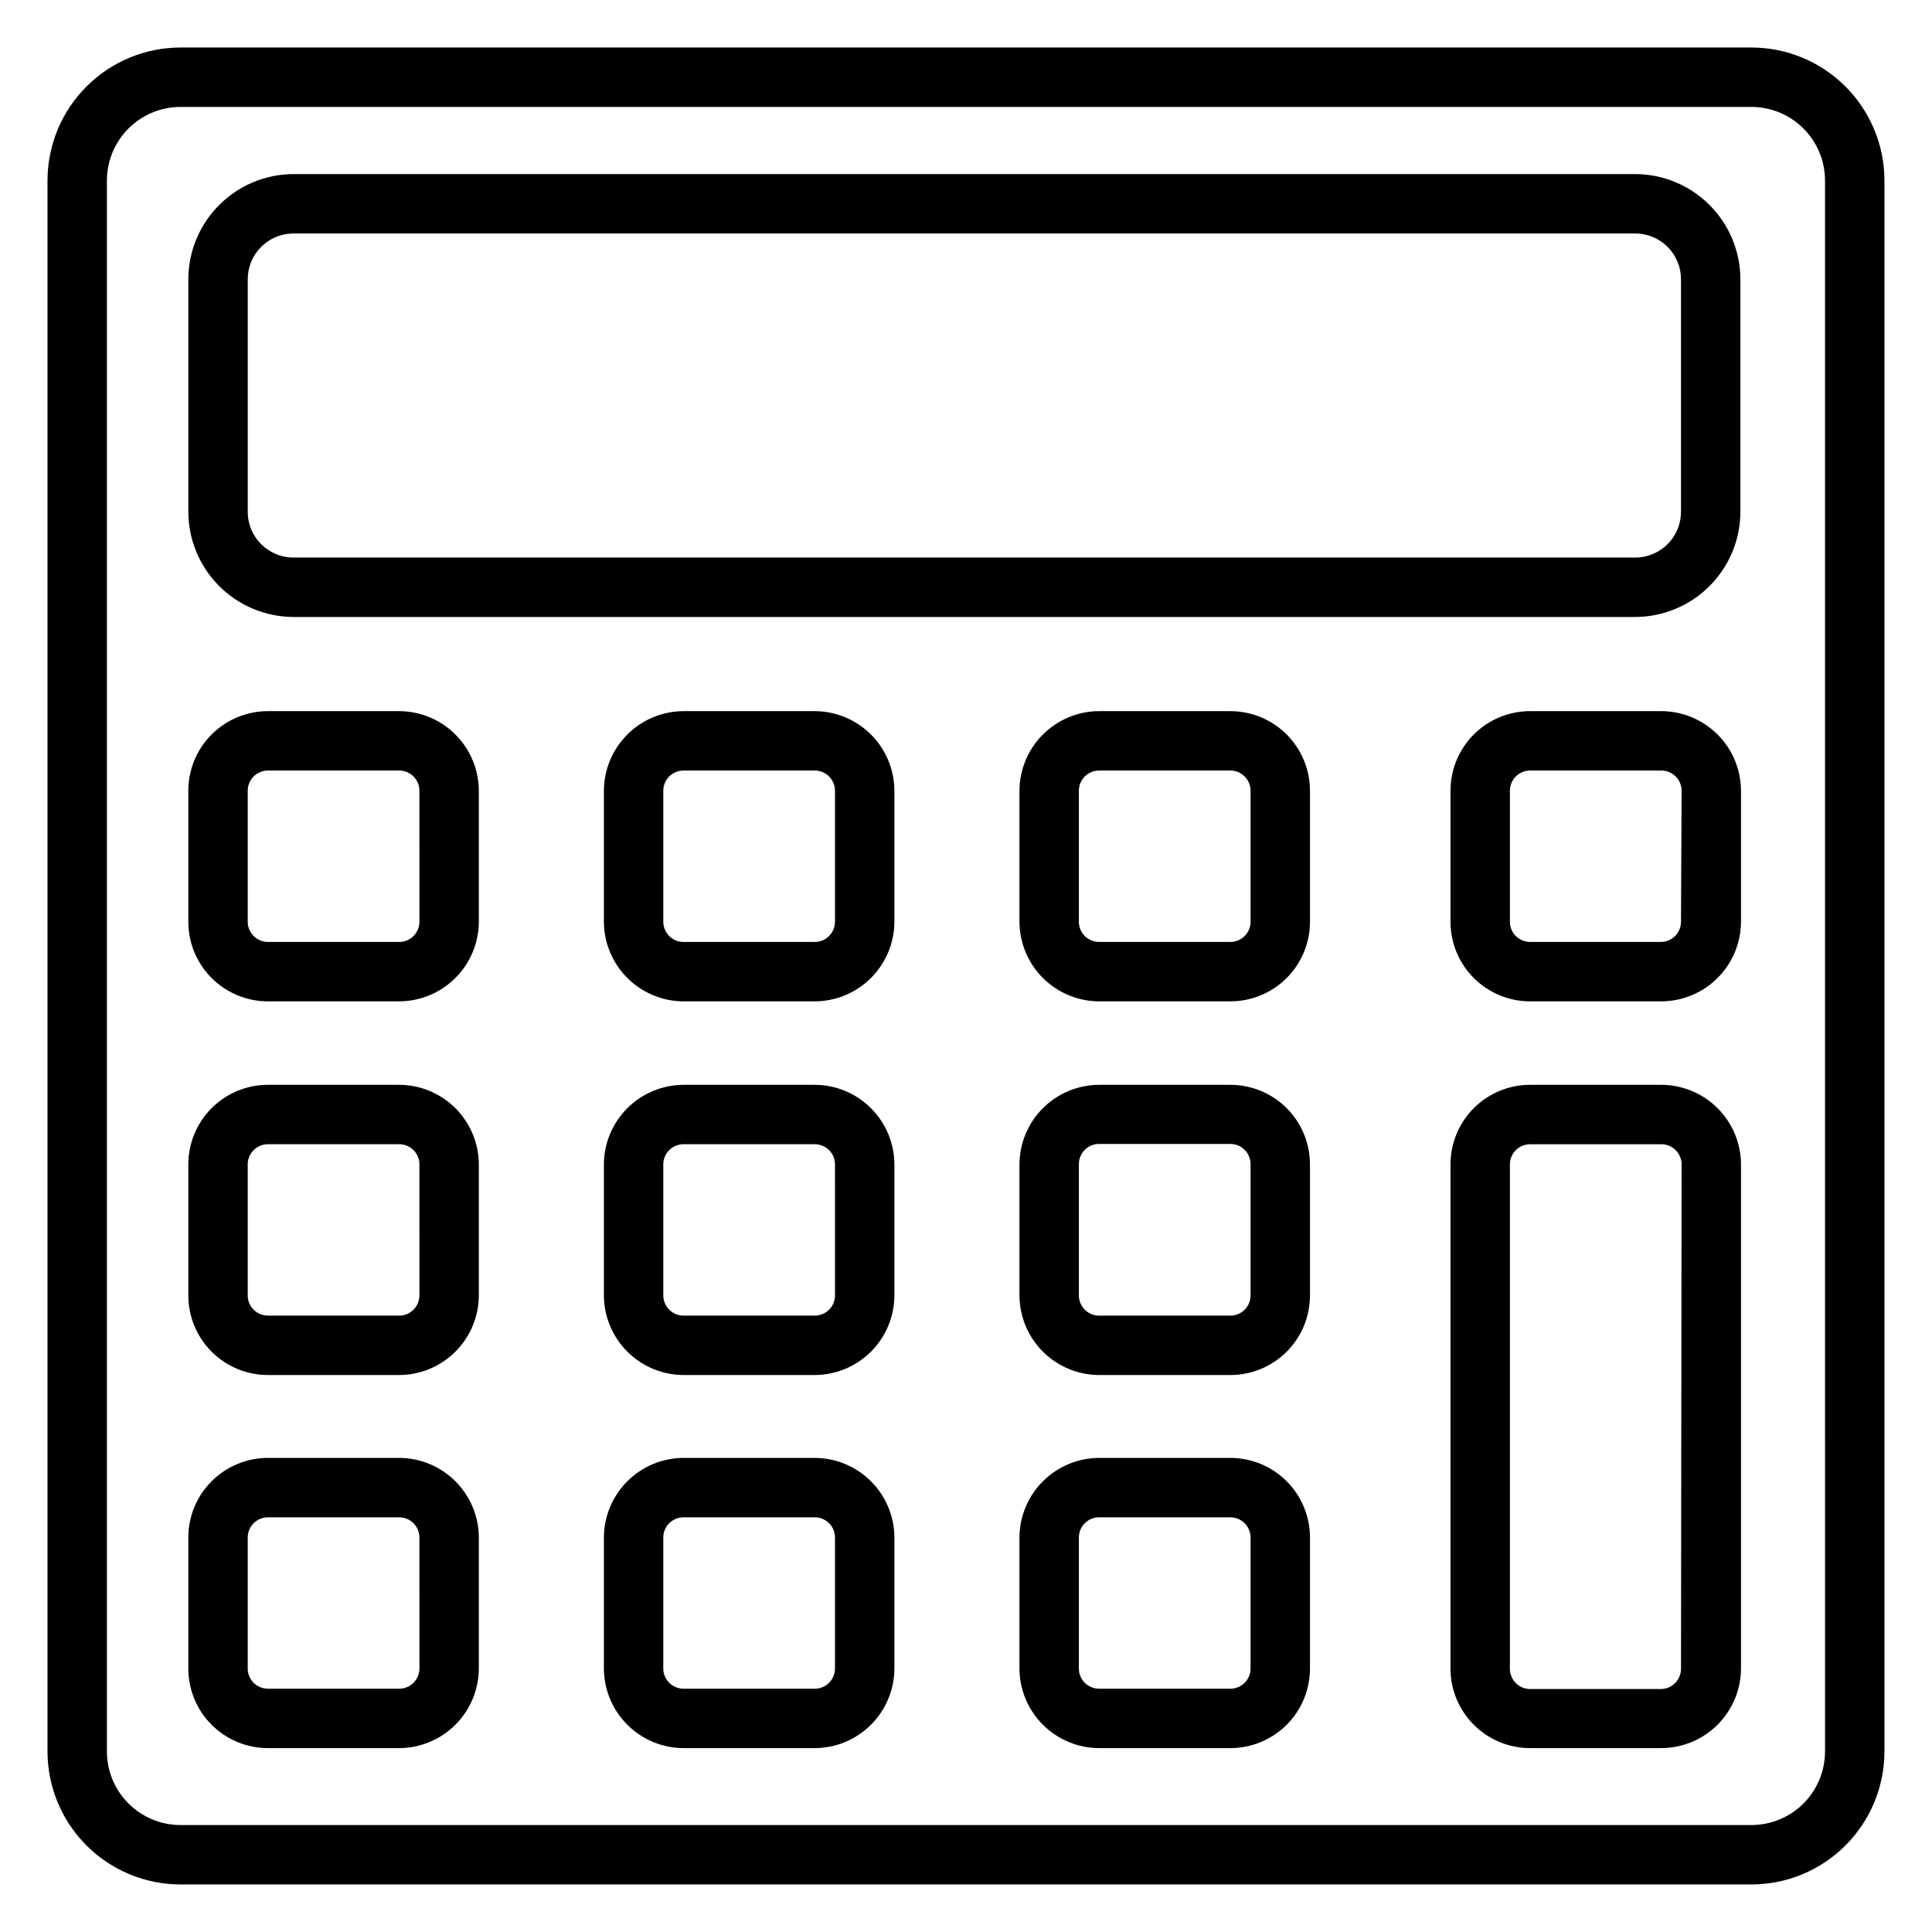
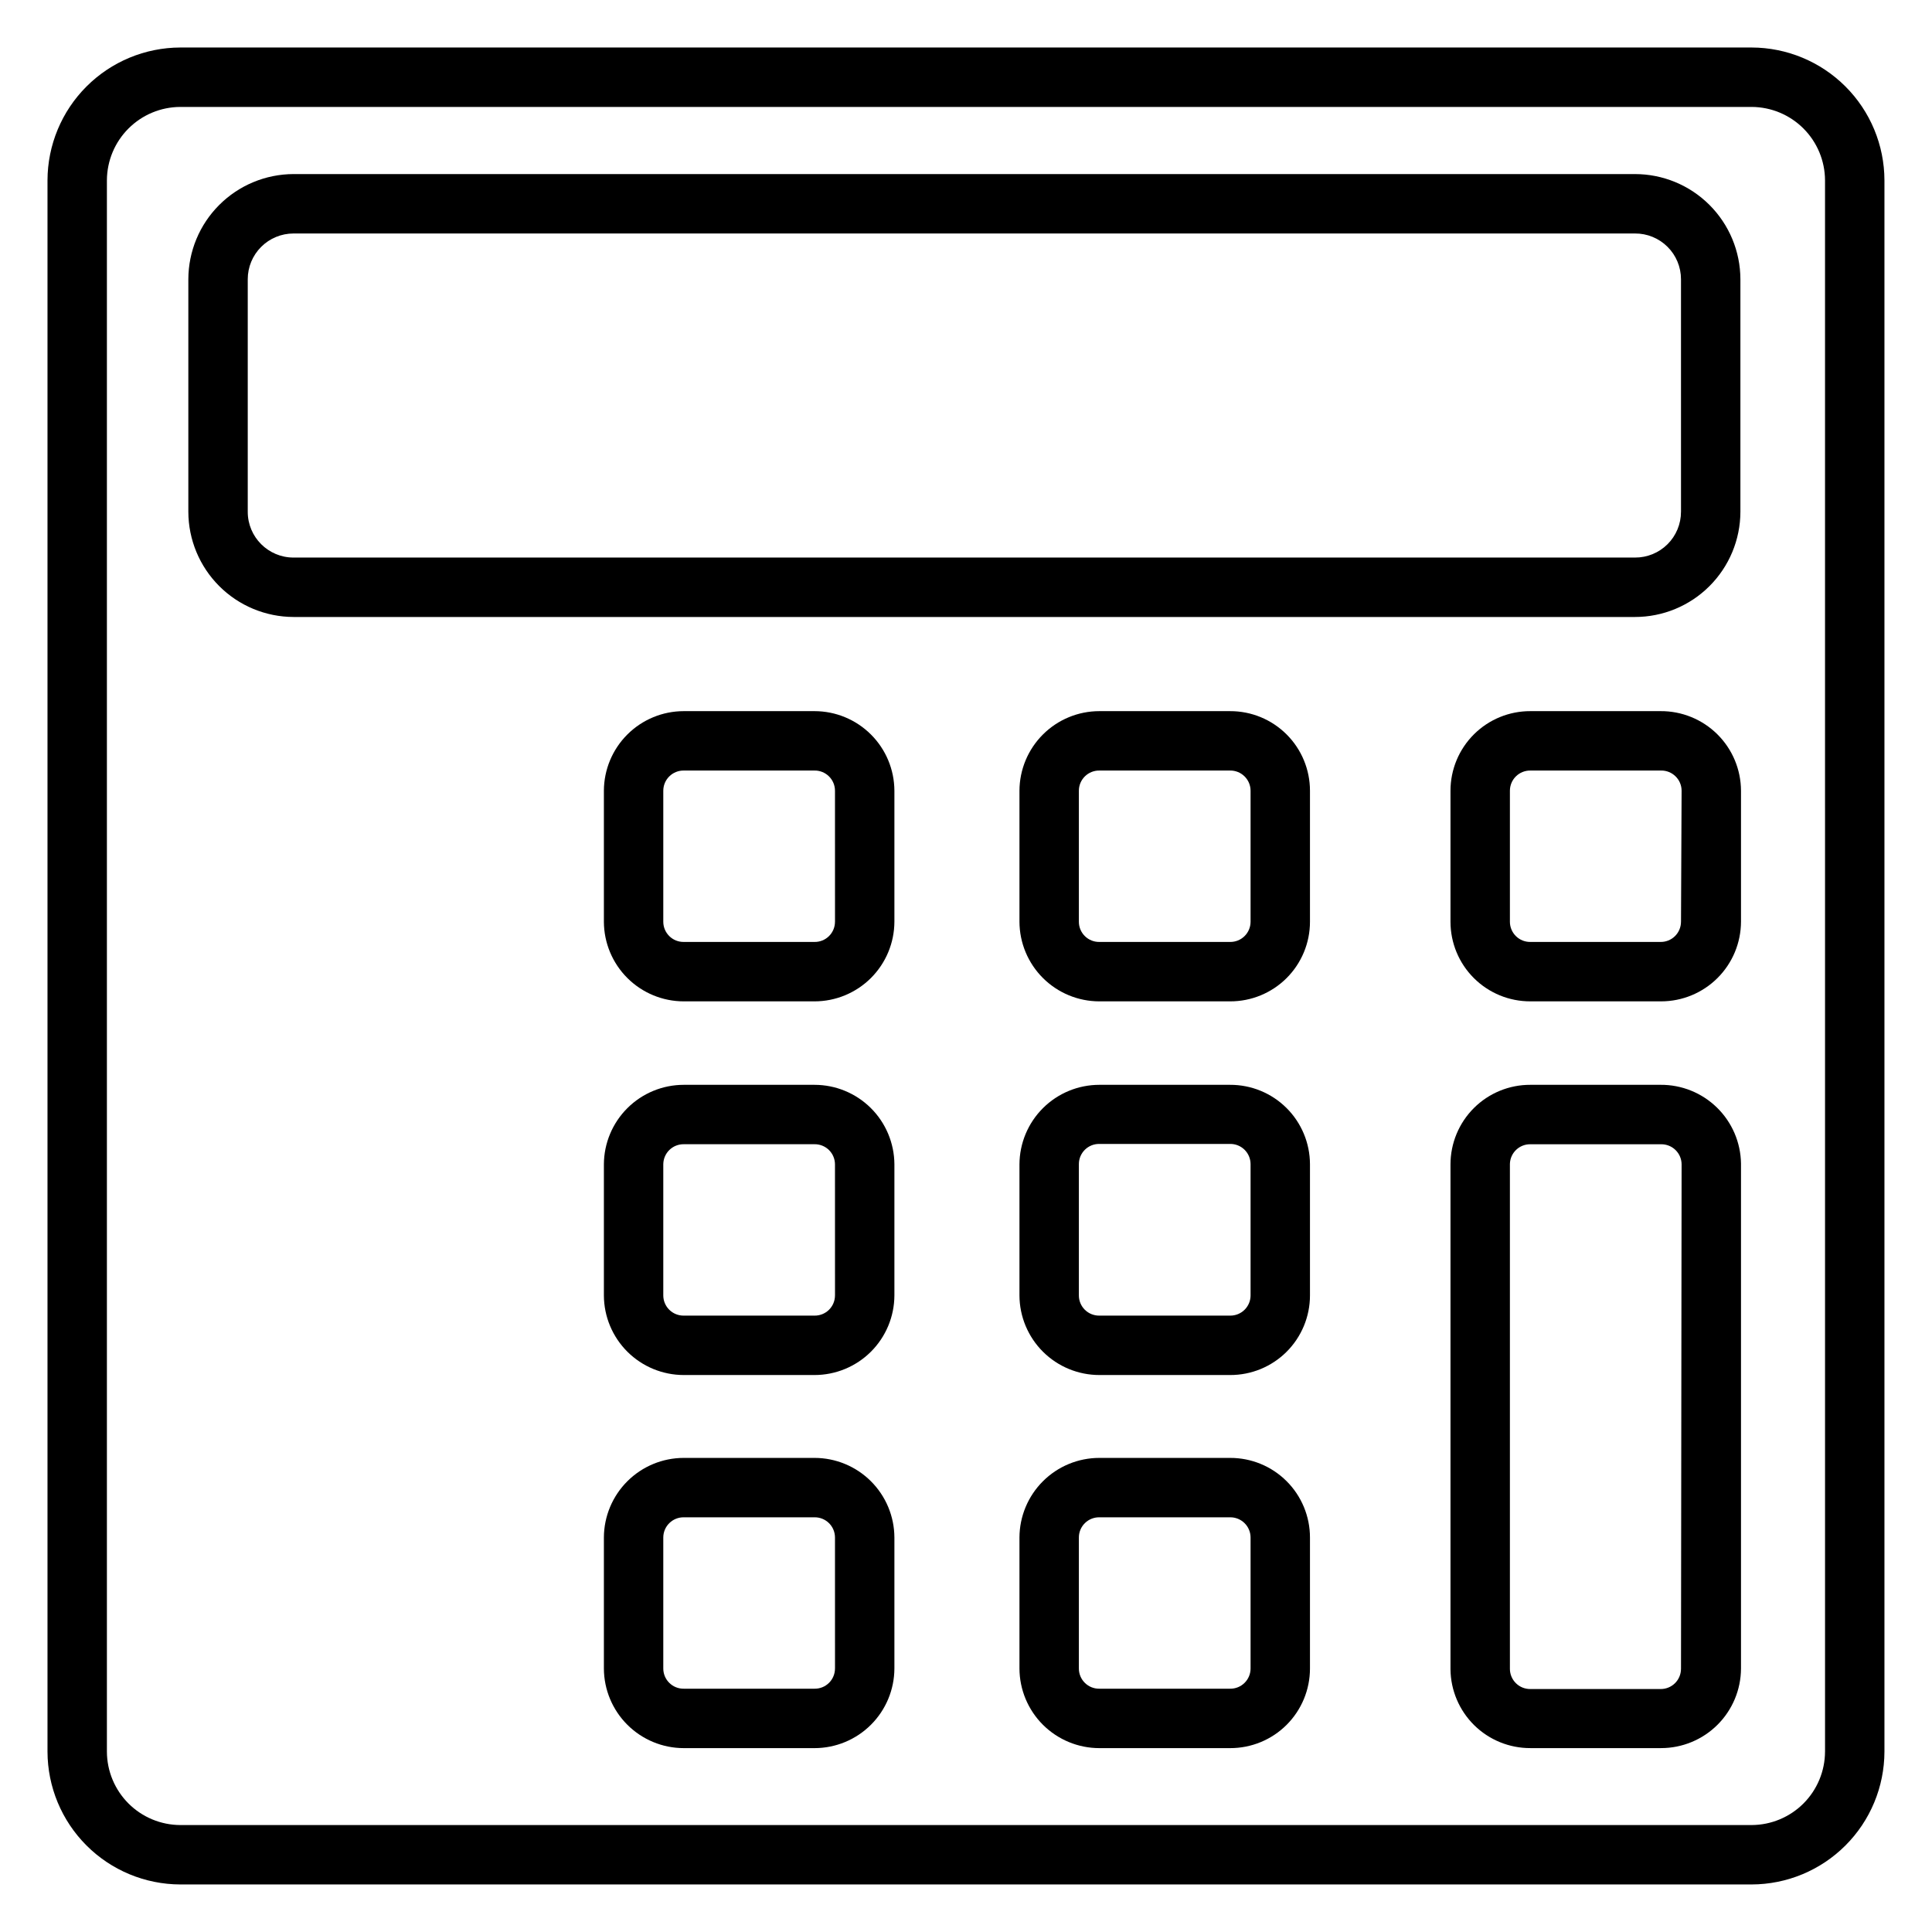
<svg xmlns="http://www.w3.org/2000/svg" fill="#000000" width="800px" height="800px" version="1.1" viewBox="144 144 512 512">
  <g>
    <path d="m608.21 156.59h-416.43c-9.328 0.023-18.266 3.738-24.859 10.332s-10.309 15.531-10.332 24.859v416.43c0.023 9.324 3.738 18.262 10.332 24.855 6.594 6.598 15.531 10.309 24.859 10.332h416.43c9.324-0.023 18.262-3.734 24.855-10.332 6.598-6.594 10.309-15.531 10.332-24.855v-416.43c-0.023-9.328-3.734-18.266-10.332-24.859-6.594-6.594-15.531-10.309-24.855-10.332zm19.445 451.62-0.004 0.004c-0.02 5.148-2.074 10.082-5.715 13.727-3.644 3.641-8.578 5.695-13.727 5.715h-416.43c-5.152-0.02-10.086-2.074-13.727-5.715-3.644-3.644-5.699-8.578-5.719-13.727v-416.43c0.02-5.152 2.074-10.086 5.719-13.727 3.641-3.644 8.574-5.699 13.727-5.719h416.43c5.148 0.02 10.082 2.074 13.727 5.719 3.641 3.641 5.695 8.574 5.715 13.727z" />
    <path d="m577.28 190.13h-355.5c-7.387 0.023-14.461 2.965-19.684 8.188-5.223 5.219-8.164 12.297-8.184 19.68v61.641c0.02 7.383 2.961 14.457 8.184 19.68s12.297 8.164 19.684 8.188h355.5c7.398 0 14.492-2.934 19.73-8.16 5.238-5.223 8.195-12.309 8.215-19.707v-61.641c-0.02-7.398-2.977-14.484-8.215-19.707-5.238-5.227-12.332-8.16-19.73-8.16zm12.203 89.504-0.004 0.004c0 3.227-1.285 6.324-3.578 8.598-2.289 2.277-5.394 3.543-8.621 3.523h-355.5c-6.695 0-12.125-5.426-12.125-12.121v-61.641c0-3.215 1.277-6.297 3.551-8.57 2.273-2.273 5.359-3.551 8.574-3.551h355.5c3.227-0.023 6.332 1.246 8.621 3.523 2.293 2.273 3.578 5.371 3.578 8.598z" />
-     <path d="m249.72 332.46h-34.637c-5.609-0.02-10.996 2.191-14.969 6.152-3.977 3.957-6.207 9.336-6.207 14.945v34.715c0 5.609 2.231 10.988 6.207 14.945 3.973 3.957 9.359 6.172 14.969 6.152h34.637c5.602 0 10.977-2.223 14.945-6.176s6.207-9.32 6.231-14.922v-34.715c-0.023-5.606-2.262-10.969-6.231-14.922-3.969-3.957-9.344-6.176-14.945-6.176zm5.434 55.812h-0.004c0 1.434-0.574 2.809-1.594 3.812-1.023 1.008-2.402 1.562-3.836 1.539h-34.637c-1.434 0.023-2.816-0.531-3.836-1.539-1.023-1.004-1.598-2.379-1.598-3.812v-34.715c0-1.434 0.574-2.809 1.598-3.812 1.02-1.008 2.402-1.562 3.836-1.543h34.637c1.434-0.02 2.812 0.535 3.836 1.543 1.02 1.004 1.594 2.379 1.594 3.812z" />
-     <path d="m249.72 431.49h-34.637c-5.609-0.023-10.996 2.191-14.969 6.148-3.977 3.961-6.207 9.34-6.207 14.945v34.719c0 5.606 2.231 10.984 6.207 14.945 3.973 3.957 9.359 6.172 14.969 6.148h34.637c5.602 0 10.977-2.219 14.945-6.172s6.207-9.32 6.231-14.922v-34.797c-0.043-5.586-2.293-10.934-6.258-14.871-3.969-3.938-9.328-6.144-14.918-6.144zm5.434 55.812h-0.004c0 1.434-0.574 2.805-1.594 3.812-1.023 1.004-2.402 1.559-3.836 1.539h-34.637c-1.434 0.02-2.816-0.535-3.836-1.539-1.023-1.008-1.598-2.379-1.598-3.812v-34.797c0.02-1.418 0.605-2.773 1.625-3.762 1.02-0.988 2.387-1.531 3.809-1.512h34.637c1.434-0.02 2.812 0.535 3.836 1.539 1.02 1.008 1.594 2.379 1.594 3.812z" />
-     <path d="m249.72 530.36h-34.637c-5.609-0.02-10.996 2.191-14.969 6.152-3.977 3.957-6.207 9.336-6.207 14.945v34.715c0 5.609 2.231 10.988 6.207 14.945 3.973 3.961 9.359 6.172 14.969 6.152h34.637c5.602 0 10.977-2.223 14.945-6.176s6.207-9.32 6.231-14.922v-34.715c-0.023-5.602-2.262-10.969-6.231-14.922-3.969-3.957-9.344-6.176-14.945-6.176zm5.434 55.812h-0.004c0 1.434-0.574 2.809-1.594 3.812-1.023 1.008-2.402 1.562-3.836 1.539h-34.637c-1.434 0.023-2.816-0.531-3.836-1.539-1.023-1.004-1.598-2.379-1.598-3.812v-34.715c0-1.434 0.574-2.809 1.598-3.812 1.02-1.008 2.402-1.562 3.836-1.543h34.637c1.434-0.02 2.812 0.535 3.836 1.543 1.02 1.004 1.594 2.379 1.594 3.812z" />
    <path d="m359.85 332.46h-34.637c-5.602 0-10.977 2.219-14.945 6.176-3.969 3.953-6.211 9.316-6.231 14.922v34.715c0.02 5.602 2.262 10.969 6.231 14.922s9.344 6.176 14.945 6.176h34.637c5.602 0 10.977-2.223 14.945-6.176s6.211-9.32 6.231-14.922v-34.715c-0.02-5.606-2.262-10.969-6.231-14.922-3.969-3.957-9.344-6.176-14.945-6.176zm5.434 55.812h-0.004c0 1.434-0.574 2.809-1.594 3.812-1.02 1.008-2.402 1.562-3.836 1.539h-34.637c-1.434 0.023-2.816-0.531-3.836-1.539-1.023-1.004-1.598-2.379-1.598-3.812v-34.715c0-1.434 0.574-2.809 1.598-3.812 1.02-1.008 2.402-1.562 3.836-1.543h34.637c1.434-0.02 2.816 0.535 3.836 1.543 1.02 1.004 1.594 2.379 1.594 3.812z" />
    <path d="m359.85 431.49h-34.637c-5.602 0-10.977 2.219-14.945 6.172s-6.211 9.32-6.231 14.922v34.719c0.02 5.602 2.262 10.969 6.231 14.922s9.344 6.172 14.945 6.172h34.637c5.602 0 10.977-2.219 14.945-6.172s6.211-9.32 6.231-14.922v-34.797c-0.043-5.586-2.293-10.934-6.258-14.871-3.969-3.938-9.328-6.144-14.918-6.144zm5.434 55.812h-0.004c0 1.434-0.574 2.805-1.594 3.812-1.02 1.004-2.402 1.559-3.836 1.539h-34.637c-1.434 0.02-2.816-0.535-3.836-1.539-1.023-1.008-1.598-2.379-1.598-3.812v-34.797c0.023-1.418 0.605-2.773 1.625-3.762 1.02-0.988 2.387-1.531 3.809-1.512h34.637c1.434-0.02 2.816 0.535 3.836 1.539 1.02 1.008 1.594 2.379 1.594 3.812z" />
    <path d="m359.85 530.36h-34.637c-5.602 0-10.977 2.219-14.945 6.176-3.969 3.953-6.211 9.32-6.231 14.922v34.715c0.02 5.602 2.262 10.969 6.231 14.922s9.344 6.176 14.945 6.176h34.637c5.602 0 10.977-2.223 14.945-6.176s6.211-9.32 6.231-14.922v-34.715c-0.02-5.602-2.262-10.969-6.231-14.922-3.969-3.957-9.344-6.176-14.945-6.176zm5.434 55.812h-0.004c0 1.434-0.574 2.809-1.594 3.812-1.02 1.008-2.402 1.562-3.836 1.539h-34.637c-1.434 0.023-2.816-0.531-3.836-1.539-1.023-1.004-1.598-2.379-1.598-3.812v-34.715c0-1.434 0.574-2.809 1.598-3.812 1.02-1.008 2.402-1.562 3.836-1.543h34.637c1.434-0.02 2.816 0.535 3.836 1.543 1.02 1.004 1.594 2.379 1.594 3.812z" />
    <path d="m469.98 332.46h-34.637c-5.602 0-10.977 2.219-14.945 6.176-3.969 3.953-6.211 9.316-6.231 14.922v34.715c0.02 5.602 2.262 10.969 6.231 14.922s9.344 6.176 14.945 6.176h34.637c5.609 0.02 10.996-2.195 14.969-6.152 3.973-3.957 6.207-9.336 6.207-14.945v-34.715c0-5.609-2.234-10.988-6.207-14.945-3.973-3.961-9.359-6.172-14.969-6.152zm5.434 55.812c0 1.434-0.578 2.809-1.598 3.812-1.02 1.008-2.402 1.562-3.836 1.539h-34.637c-1.434 0.023-2.816-0.531-3.836-1.539-1.02-1.004-1.598-2.379-1.594-3.812v-34.715c-0.004-1.434 0.574-2.809 1.594-3.812 1.02-1.008 2.402-1.562 3.836-1.543h34.637c1.434-0.02 2.816 0.535 3.836 1.543 1.02 1.004 1.598 2.379 1.598 3.812z" />
    <path d="m469.98 431.49h-34.637c-5.602 0-10.977 2.219-14.945 6.172s-6.211 9.32-6.231 14.922v34.719c0.02 5.602 2.262 10.969 6.231 14.922s9.344 6.172 14.945 6.172h34.637c5.609 0.023 10.996-2.191 14.969-6.148 3.973-3.961 6.207-9.34 6.207-14.945v-34.797c-0.02-5.594-2.262-10.953-6.234-14.895s-9.348-6.144-14.941-6.121zm5.434 55.812c0 1.434-0.578 2.805-1.598 3.812-1.02 1.004-2.402 1.559-3.836 1.539h-34.637c-1.434 0.02-2.816-0.535-3.836-1.539-1.02-1.008-1.598-2.379-1.594-3.812v-34.797c-0.004-1.434 0.574-2.805 1.594-3.812 1.02-1.008 2.402-1.562 3.836-1.539h34.637c1.434-0.023 2.816 0.531 3.836 1.539 1.02 1.008 1.598 2.379 1.598 3.812z" />
    <path d="m469.98 530.36h-34.637c-5.602 0-10.977 2.219-14.945 6.176-3.969 3.953-6.211 9.32-6.231 14.922v34.715c0.02 5.602 2.262 10.969 6.231 14.922s9.344 6.176 14.945 6.176h34.637c5.609 0.02 10.996-2.191 14.969-6.152 3.973-3.957 6.207-9.336 6.207-14.945v-34.715c0-5.609-2.234-10.988-6.207-14.945-3.973-3.961-9.359-6.172-14.969-6.152zm5.434 55.812c0 1.434-0.578 2.809-1.598 3.812-1.02 1.008-2.402 1.562-3.836 1.539h-34.637c-1.434 0.023-2.816-0.531-3.836-1.539-1.02-1.004-1.598-2.379-1.594-3.812v-34.715c-0.004-1.434 0.574-2.809 1.594-3.812 1.02-1.008 2.402-1.562 3.836-1.543h34.637c1.434-0.02 2.816 0.535 3.836 1.543 1.02 1.004 1.598 2.379 1.598 3.812z" />
    <path d="m584.05 332.46h-34.48c-5.609-0.02-10.996 2.191-14.969 6.152-3.973 3.957-6.207 9.336-6.207 14.945v34.715c0 5.609 2.234 10.988 6.207 14.945 3.973 3.957 9.359 6.172 14.969 6.152h34.637c5.602 0 10.977-2.223 14.945-6.176s6.211-9.32 6.231-14.922v-34.715c-0.02-5.633-2.281-11.02-6.285-14.98-4.004-3.957-9.418-6.16-15.047-6.117zm5.434 55.812h-0.004c0 1.434-0.574 2.809-1.594 3.812-1.02 1.008-2.402 1.562-3.836 1.539h-34.48c-1.434 0.023-2.816-0.531-3.836-1.539-1.02-1.004-1.594-2.379-1.594-3.812v-34.715c0-1.434 0.574-2.809 1.594-3.812 1.02-1.008 2.402-1.562 3.836-1.543h34.637c1.434-0.02 2.816 0.535 3.836 1.543 1.023 1.004 1.598 2.379 1.598 3.812z" />
    <path d="m584.05 431.49h-34.48c-5.609-0.023-10.996 2.191-14.969 6.148-3.973 3.961-6.207 9.34-6.207 14.945v133.82c0.062 5.57 2.324 10.887 6.289 14.797 3.969 3.906 9.32 6.086 14.887 6.066h34.637c5.602 0 10.977-2.223 14.945-6.176s6.211-9.32 6.231-14.922v-133.82c-0.082-5.59-2.371-10.918-6.367-14.824-3.996-3.91-9.375-6.078-14.965-6.035zm5.434 154.77-0.004-0.004c0 1.434-0.574 2.809-1.594 3.812-1.02 1.008-2.402 1.562-3.836 1.543h-34.48c-1.434 0.02-2.816-0.535-3.836-1.543-1.02-1.004-1.594-2.379-1.594-3.812v-133.82c0.086-2.926 2.504-5.238 5.43-5.195h34.637c1.434-0.02 2.816 0.535 3.836 1.539 1.023 1.008 1.598 2.379 1.598 3.812z" />
  </g>
</svg>